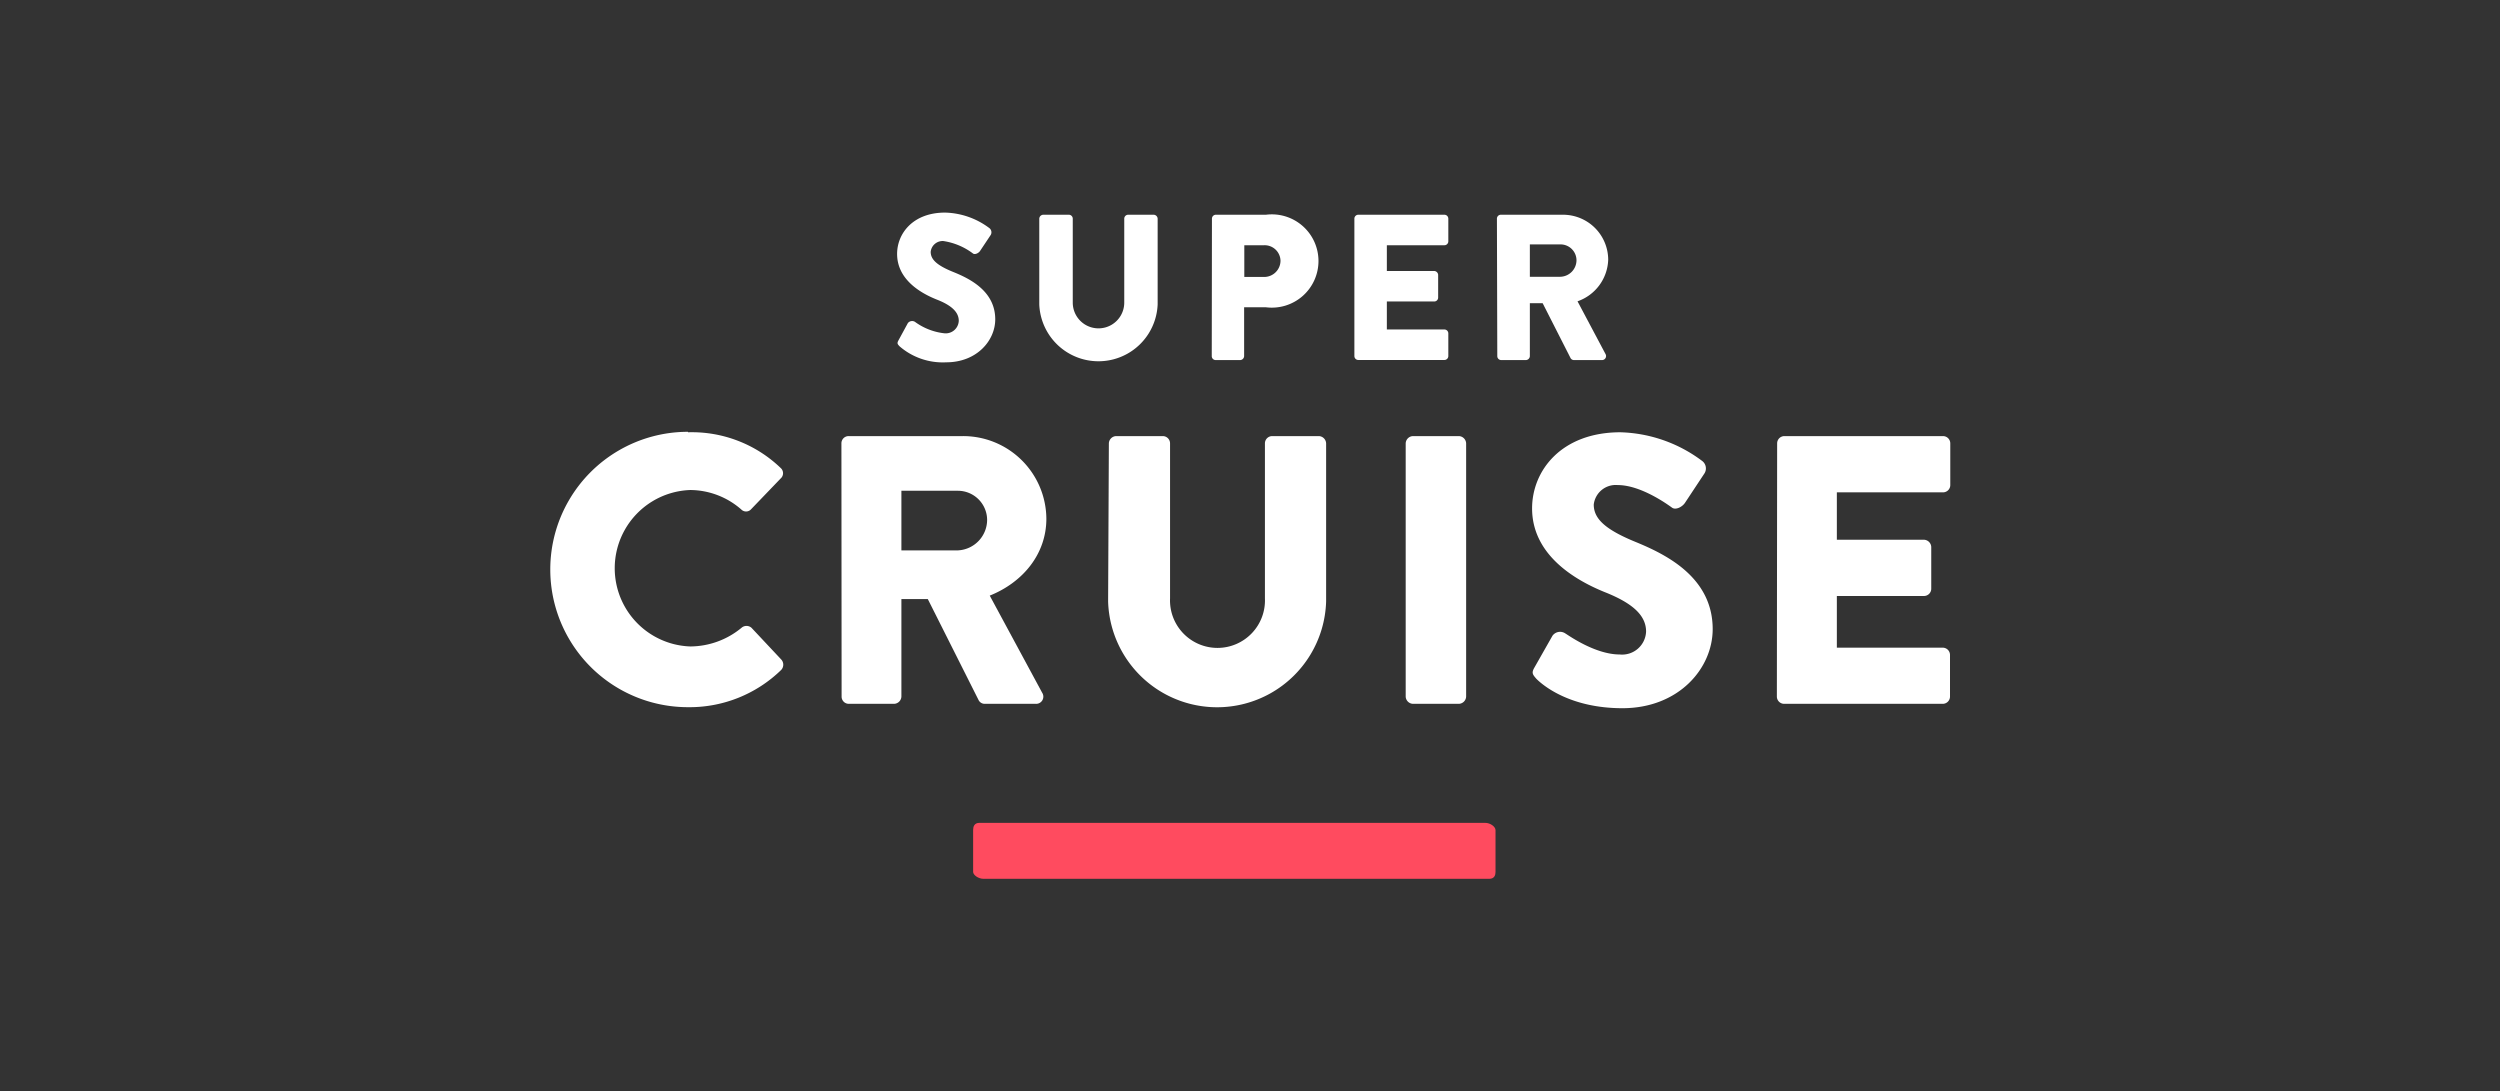
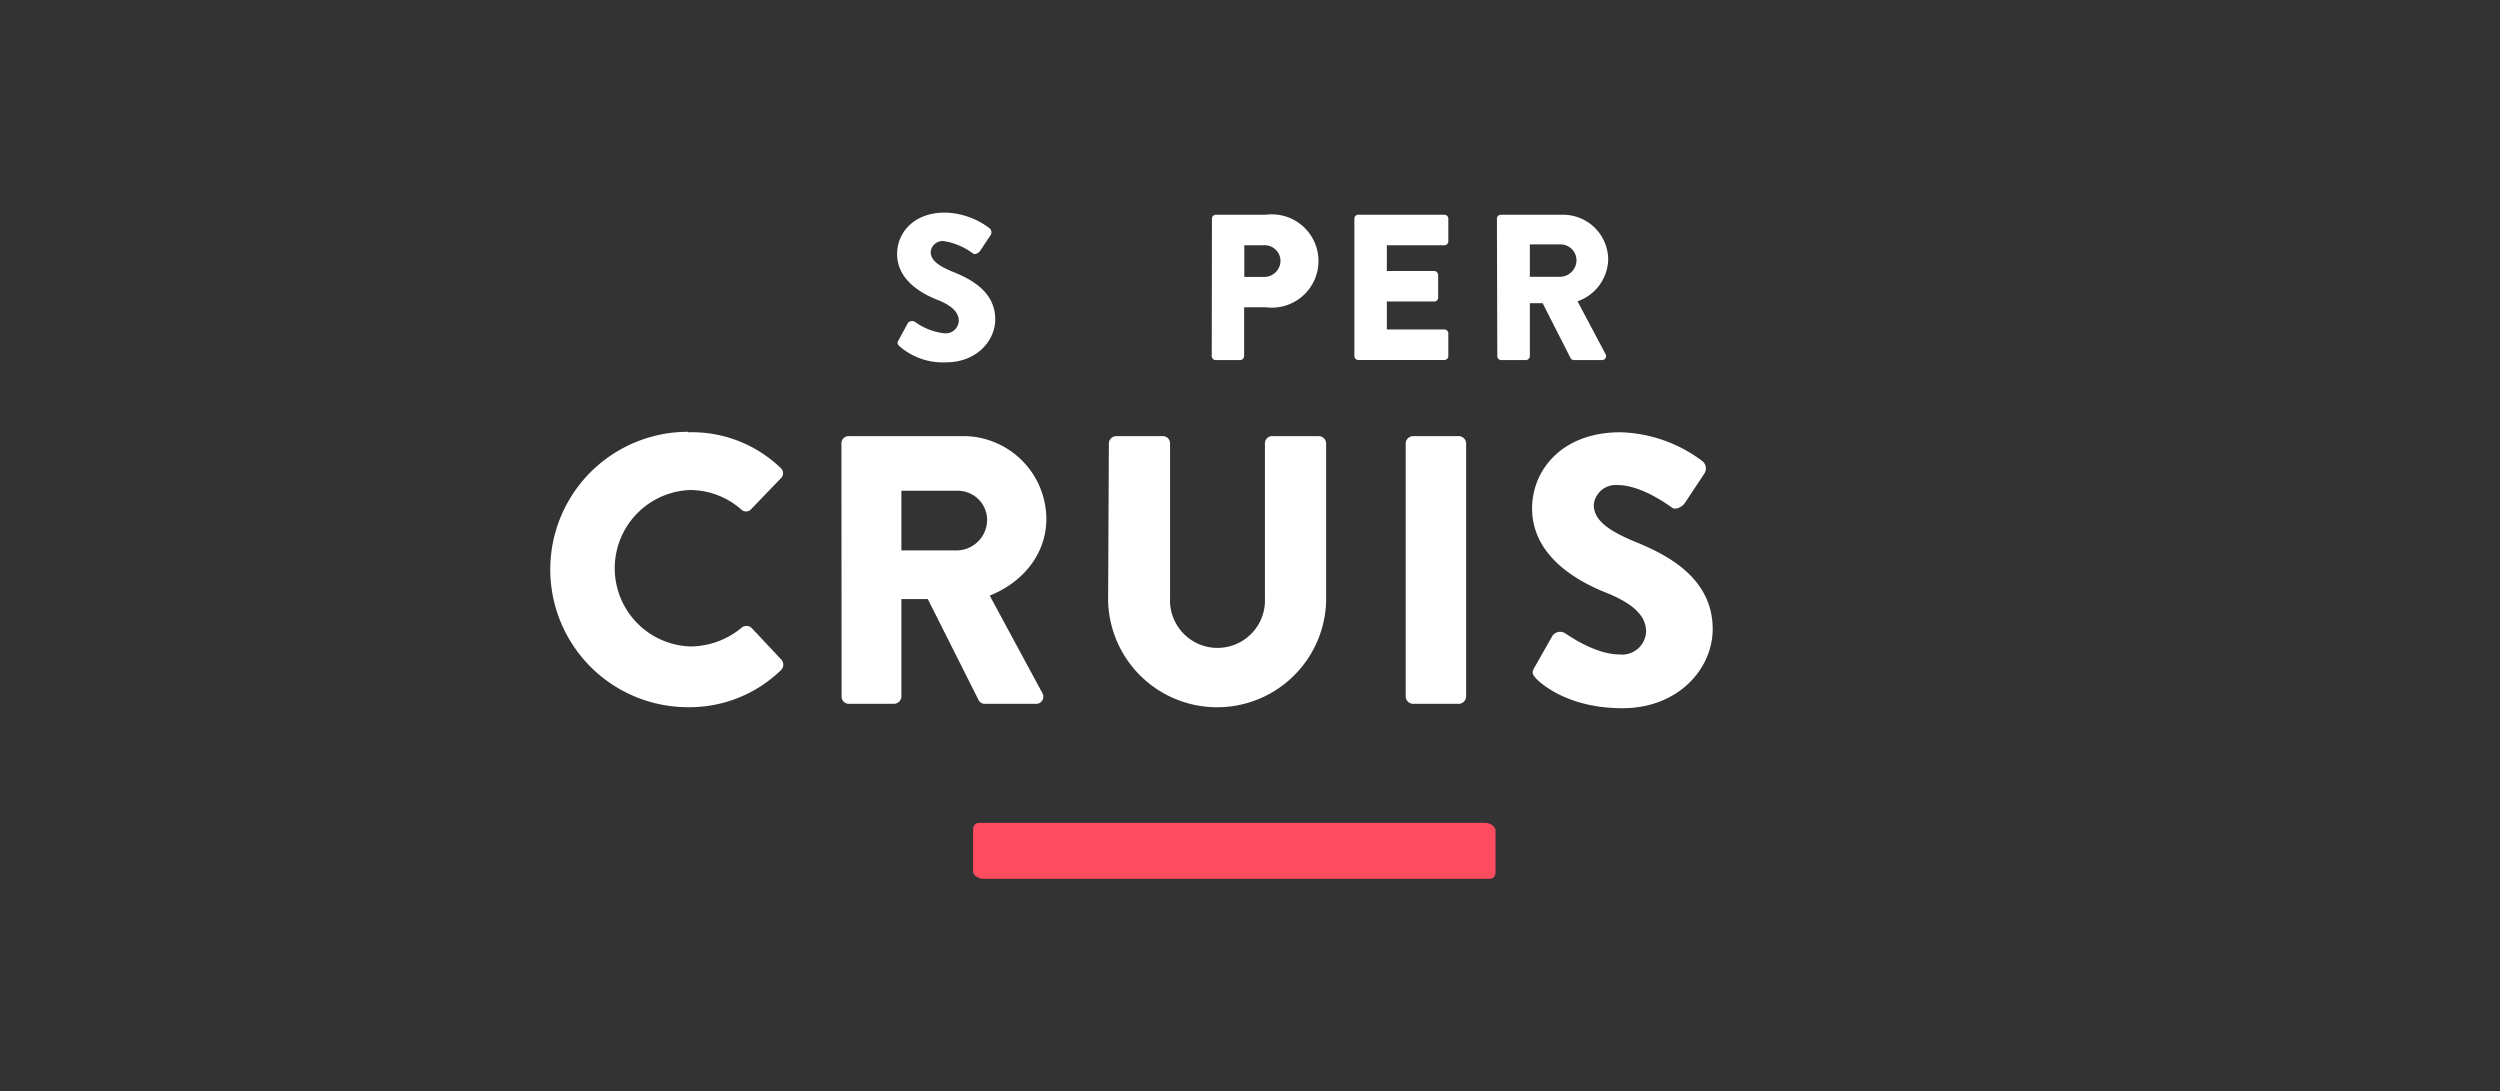
<svg xmlns="http://www.w3.org/2000/svg" id="Layer_1" data-name="Layer 1" viewBox="0 0 268 117">
  <rect x="0" y="0" width="268" height="117" fill="#333333" stroke="none" />
  <defs>
    <style>.cls-1{fill:#ff4b5f;}.cls-2{fill:#fff;}</style>
  </defs>
  <title>Assets</title>
  <path class="cls-1" d="M159.21,88.21H105c-.57,0-.68.42-.68.76v4.5c0,.33.56.74,1.12.74h54.2c.57,0,.68-.41.68-.74V89C160.33,88.63,159.77,88.21,159.21,88.21Z" />
  <path class="cls-2" d="M96.32,36.48l1-1.84a.58.58,0,0,1,.76-.14,6.57,6.57,0,0,0,3.16,1.23,1.4,1.4,0,0,0,1.54-1.34c0-.93-.78-1.65-2.29-2.25-1.92-.75-4.32-2.24-4.32-4.92,0-2.2,1.71-4.43,5.14-4.43a8.22,8.22,0,0,1,4.76,1.67.57.57,0,0,1,.14.72l-1.14,1.71c-.15.24-.55.44-.76.29a7,7,0,0,0-3.18-1.34A1.29,1.29,0,0,0,99.77,27c0,.82.67,1.45,2.43,2.16s4.49,2.05,4.49,5.07c0,2.3-2,4.61-5.25,4.61a7.07,7.07,0,0,1-5-1.71C96.21,36.89,96.14,36.8,96.32,36.48Z" />
-   <path class="cls-2" d="M111.41,23.44a.44.44,0,0,1,.43-.42h2.74a.42.42,0,0,1,.42.42v9a2.76,2.76,0,1,0,5.52,0v-9a.42.42,0,0,1,.42-.42h2.74a.44.44,0,0,1,.42.42v9.19a6.35,6.35,0,0,1-12.69,0Z" />
  <path class="cls-2" d="M129.92,23.44a.42.42,0,0,1,.42-.42h5.37a5,5,0,1,1,0,9.92h-2.34v5.24a.44.44,0,0,1-.42.42h-2.63a.42.42,0,0,1-.42-.42Zm5.59,6.25a1.75,1.75,0,0,0,1.76-1.75,1.7,1.7,0,0,0-1.76-1.65h-2.12v3.4Z" />
  <path class="cls-2" d="M145.19,23.44a.42.42,0,0,1,.43-.42h9.21a.42.42,0,0,1,.43.42v2.43a.42.42,0,0,1-.43.42h-6.16v2.76h5.07a.44.44,0,0,1,.43.42V31.9a.42.42,0,0,1-.43.42h-5.07v3h6.16a.42.42,0,0,1,.43.42v2.43a.42.42,0,0,1-.43.42h-9.21a.42.42,0,0,1-.43-.42Z" />
  <path class="cls-2" d="M160.47,23.44a.42.42,0,0,1,.42-.42h6.66a4.84,4.84,0,0,1,4.85,4.8,4.89,4.89,0,0,1-3.29,4.48l3,5.65a.43.43,0,0,1-.38.65h-3a.42.42,0,0,1-.36-.2l-3-5.9H164v5.68a.44.44,0,0,1-.42.42h-2.65a.42.42,0,0,1-.42-.42Zm6.79,6.23A1.78,1.78,0,0,0,169,27.89a1.71,1.71,0,0,0-1.69-1.69H164v3.47Z" />
  <path class="cls-2" d="M73.76,46.34a13.74,13.74,0,0,1,9.92,3.82.75.75,0,0,1,0,1.14l-3.2,3.33a.72.72,0,0,1-1,0A8.37,8.37,0,0,0,74,52.53,8.39,8.39,0,0,0,74,69.3a8.68,8.68,0,0,0,5.49-2,.81.81,0,0,1,1.07,0l3.19,3.4a.82.82,0,0,1,0,1.11,14.07,14.07,0,0,1-10,4,14.76,14.76,0,1,1,0-29.52Z" />
  <path class="cls-2" d="M90.2,47.53a.77.77,0,0,1,.78-.78h12.25a8.92,8.92,0,0,1,8.94,8.86c0,3.77-2.5,6.81-6.07,8.24l5.62,10.41a.77.77,0,0,1-.7,1.19h-5.45a.73.73,0,0,1-.65-.37L99.46,64.22H96.63V74.67a.81.81,0,0,1-.78.78H91a.77.77,0,0,1-.78-.78ZM102.7,59a3.29,3.29,0,0,0,3.12-3.28,3.14,3.14,0,0,0-3.12-3.11H96.63V59Z" />
  <path class="cls-2" d="M118.87,47.53a.81.81,0,0,1,.78-.78h5a.78.78,0,0,1,.78.78V64.14a5.09,5.09,0,1,0,10.17,0V47.53a.78.78,0,0,1,.78-.78h5a.81.81,0,0,1,.78.78V64.47a11.69,11.69,0,0,1-23.37,0Z" />
  <path class="cls-2" d="M150.69,47.53a.81.81,0,0,1,.78-.78h4.92a.81.81,0,0,1,.78.78V74.67a.81.81,0,0,1-.78.78h-4.92a.81.81,0,0,1-.78-.78Z" />
  <path class="cls-2" d="M164.49,71.56l1.93-3.4a1,1,0,0,1,1.39-.25c.17.08,3.12,2.25,5.82,2.25a2.57,2.57,0,0,0,2.83-2.46c0-1.72-1.43-3-4.22-4.14-3.53-1.39-8-4.14-8-9.06,0-4.06,3.15-8.16,9.47-8.16a15.26,15.26,0,0,1,8.77,3.08,1,1,0,0,1,.25,1.31l-2.09,3.16c-.29.45-1,.82-1.4.53S175.93,52,173.43,52a2.37,2.37,0,0,0-2.58,2.09c0,1.52,1.23,2.67,4.47,4s8.28,3.77,8.28,9.35c0,4.22-3.65,8.48-9.68,8.48-5.33,0-8.28-2.21-9.22-3.15C164.29,72.3,164.16,72.13,164.49,71.56Z" />
-   <path class="cls-2" d="M190.51,47.53a.78.78,0,0,1,.78-.78h17a.78.78,0,0,1,.78.78V52a.78.78,0,0,1-.78.78H196.91v5.08h9.34a.81.81,0,0,1,.78.78v4.47a.78.78,0,0,1-.78.78h-9.34v5.54h11.35a.78.78,0,0,1,.78.78v4.46a.78.78,0,0,1-.78.78h-17a.78.78,0,0,1-.78-.78Z" />
</svg>